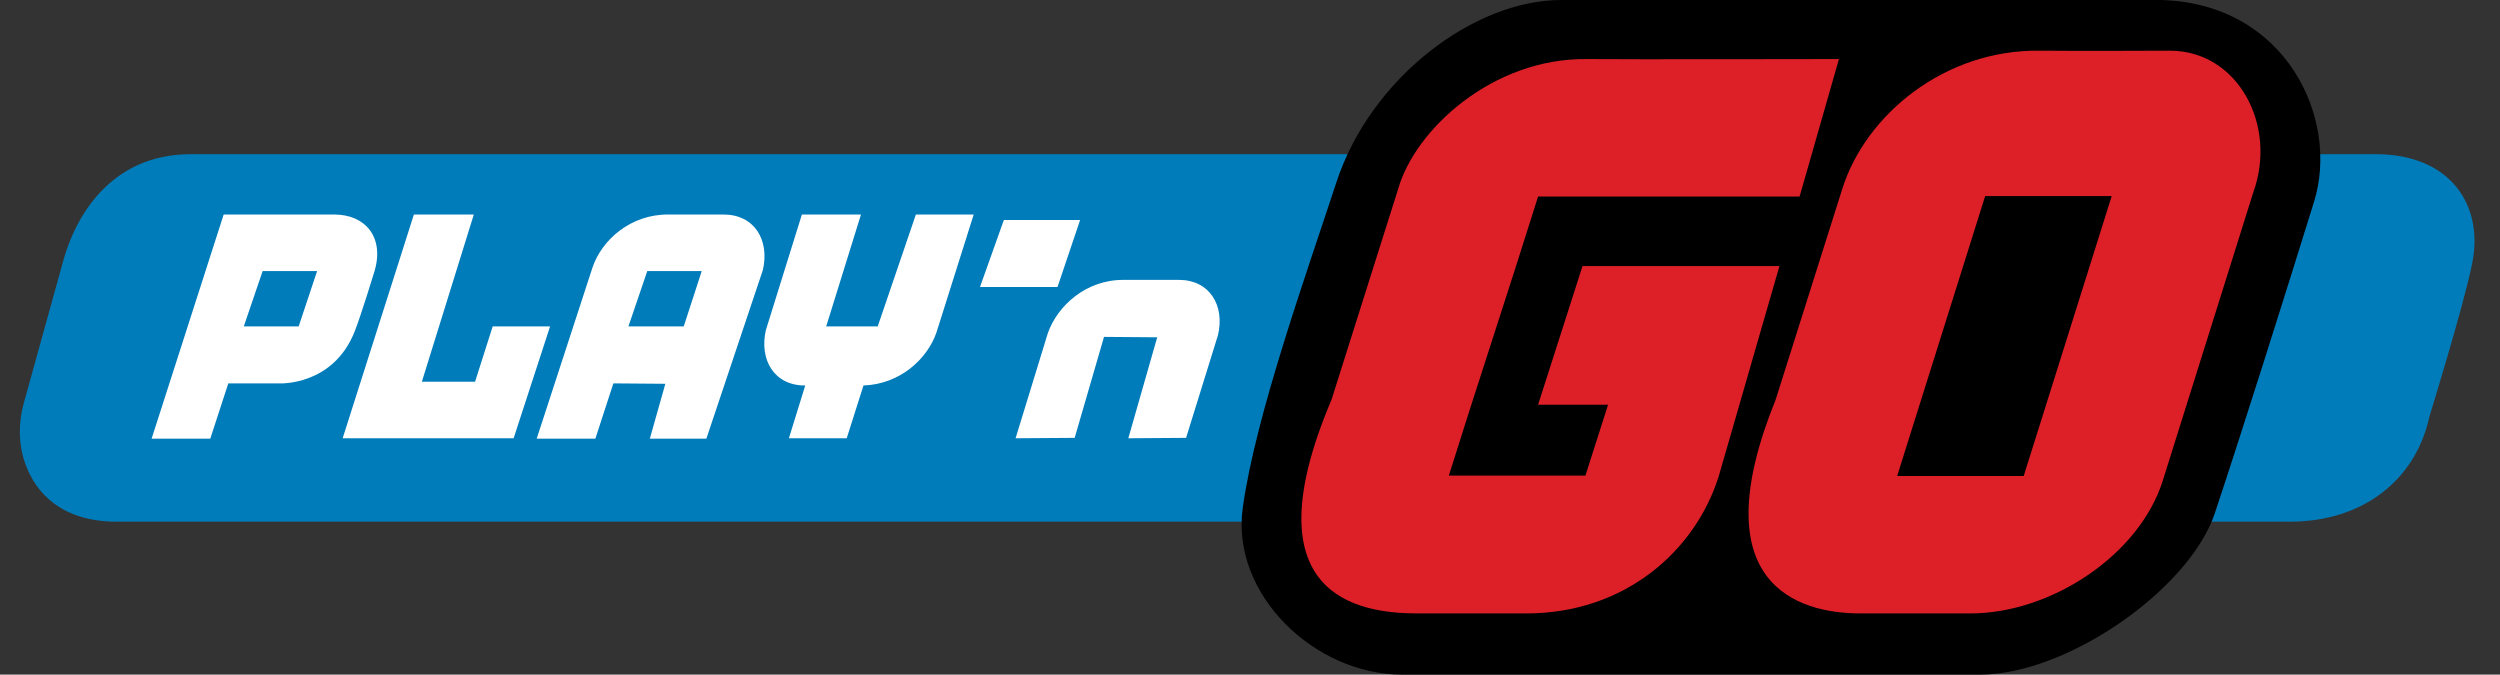
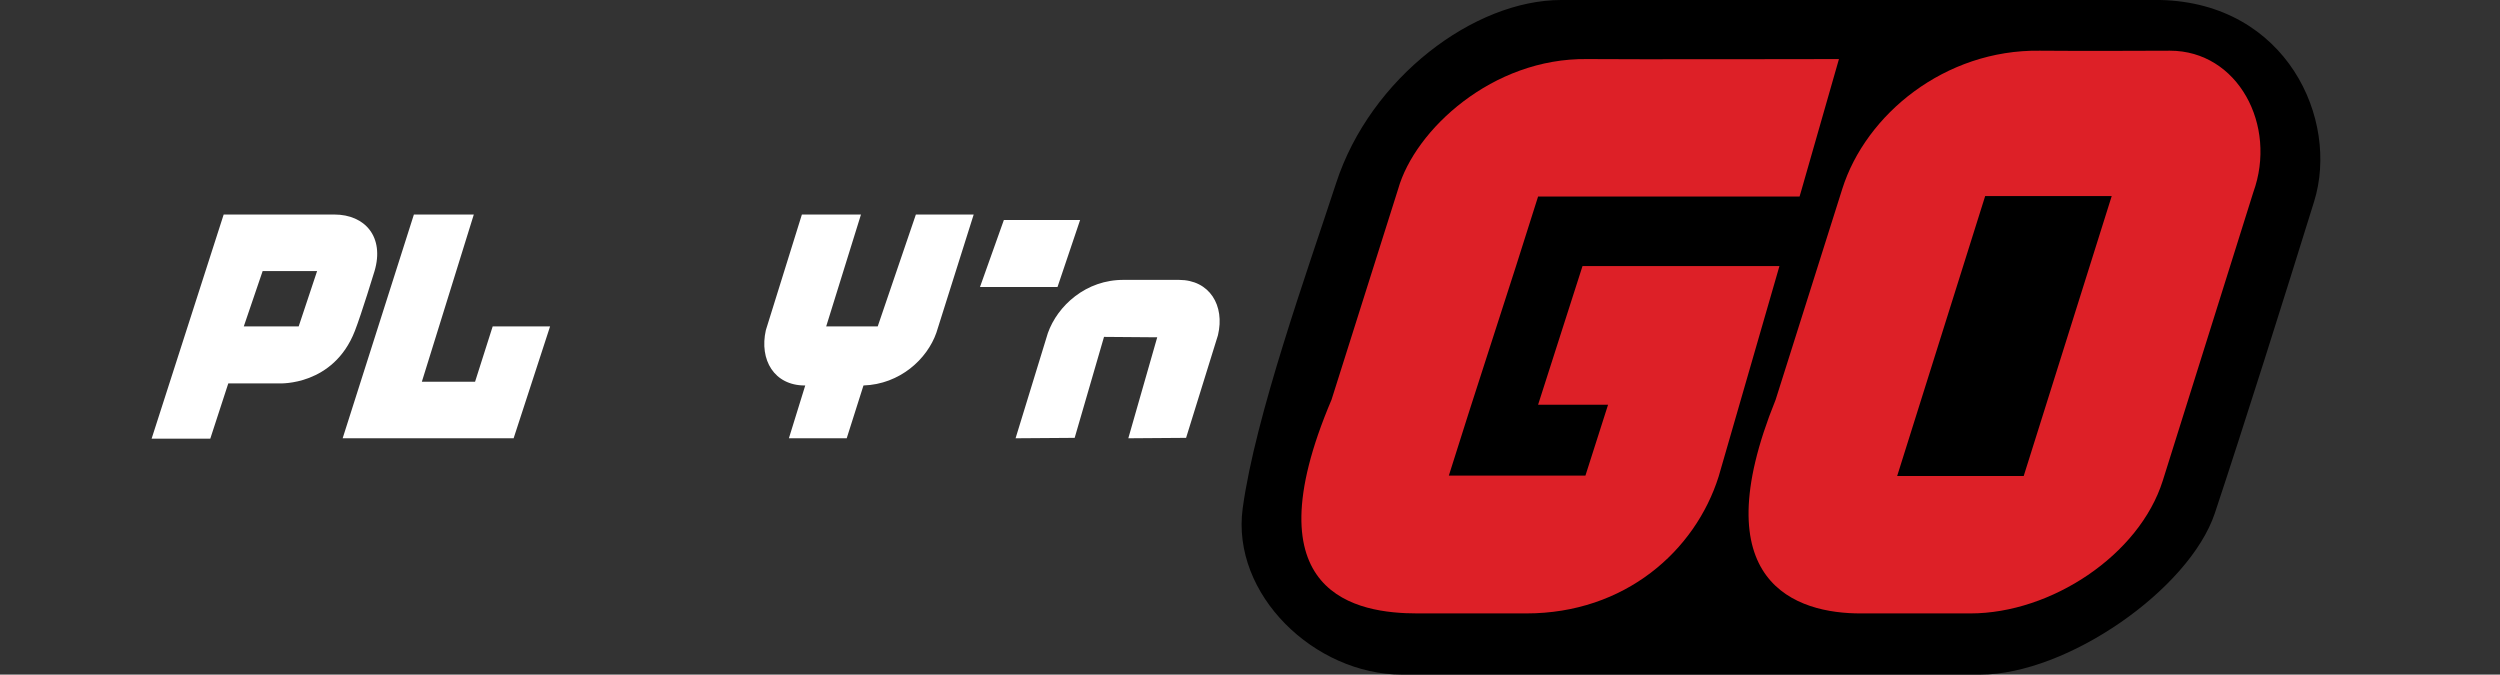
<svg xmlns="http://www.w3.org/2000/svg" width="126" height="34" viewBox="0 0 126 34" fill="none">
  <rect x="0" y="0" width="126" height="34" fill="#333333" stroke="none" />
-   <path d="M115.405 26.293H5.887C3.184 26.293 1.811 24.919 1.262 23.335C0.924 22.364 0.924 21.308 1.199 20.316L3.226 13.008C3.796 11.044 5.486 7.771 9.625 7.771C9.625 7.771 92.218 7.771 119.734 7.771C123.535 7.771 125.204 10.39 124.591 13.305C124.169 15.416 122.437 21.012 122.437 21.012C121.761 24.139 119.143 26.293 115.405 26.293Z" fill="#007CBA" />
  <path d="M99.8 34C92.514 34 77.943 34 70.657 34C66.264 34 62.041 29.966 62.632 25.616C63.266 20.97 65.884 13.684 67.341 9.228C69.073 3.907 74.31 0 78.682 0H108.881C115.238 0.148 117.92 6.019 116.631 10.158C115.237 14.656 112.999 21.752 111.626 25.87C110.337 29.713 104.171 34 99.8 34Z" fill="black" />
  <path d="M109.365 2.555C109.365 2.555 104.55 2.576 102.797 2.555C98.024 2.492 94.033 5.765 92.85 9.524L89.492 20.146C85.754 29.375 90.527 30.937 93.821 30.916C95.806 30.916 97.77 30.916 99.312 30.916C103.367 30.916 107.823 27.981 109.005 24.222L113.566 9.693C114.792 6.314 112.786 2.555 109.365 2.555ZM101.995 23.99H95.617L100.052 9.883H106.43L101.995 23.99Z" fill="#DD2027" />
  <path d="M77.519 20.4H81.046L79.906 23.969H73.022L73.972 20.97L74.141 20.442L76.401 13.431L77.52 9.904H90.698L90.761 9.693L92.683 2.977C92.683 2.977 81.744 2.998 79.991 2.977C75.218 2.914 71.311 6.546 70.467 9.524L67.109 20.146C62.907 30.029 68.439 30.916 71.438 30.916C73.423 30.916 75.387 30.916 76.929 30.916C81.892 30.916 85.44 27.769 86.622 24.01L89.684 13.409H79.759L77.519 20.4Z" fill="#DD2027" />
  <path d="M56.867 22.089L58.324 17L55.642 16.979L54.163 22.068L51.185 22.089L52.812 16.788C53.297 15.415 54.733 14.085 56.654 14.106C57.352 14.106 59.42 14.106 59.42 14.106C60.962 14.106 61.743 15.394 61.385 16.894L59.779 22.068L56.867 22.089Z" fill="white" />
  <path d="M53.298 14.466H49.391L50.595 11.087H54.438L53.298 14.466Z" fill="white" />
  <path d="M44.237 16.451H41.64L43.393 10.812H40.415L38.599 16.64C38.261 18.14 39.021 19.428 40.563 19.428C40.563 19.428 40.563 19.428 40.584 19.428L39.76 22.09H42.674L43.519 19.428C45.356 19.366 46.729 18.099 47.194 16.767L49.074 10.812H46.16L44.237 16.451Z" fill="white" />
-   <path d="M36.467 10.812C36.467 10.812 34.397 10.812 33.701 10.812C31.779 10.791 30.322 12.1 29.858 13.494L27.049 22.11H30.006L30.914 19.322L33.533 19.343L32.752 22.109H35.601L38.452 13.598C38.79 12.101 38.029 10.812 36.467 10.812ZM34.46 16.451H31.672L32.622 13.663H35.367L34.46 16.451Z" fill="white" />
  <path d="M20.86 10.812L17.27 22.088H25.887L27.724 16.451H24.831L23.944 19.238H21.262L23.88 10.812H20.86Z" fill="white" />
  <path d="M16.848 10.812H11.273L7.641 22.11H10.598L11.506 19.323H14.104C14.104 19.323 16.807 19.45 17.884 16.683C18.222 15.816 18.877 13.662 18.877 13.662C19.382 11.953 18.411 10.812 16.848 10.812ZM15.053 16.451H12.287L13.237 13.662H15.982L15.053 16.451Z" fill="white" />
</svg>